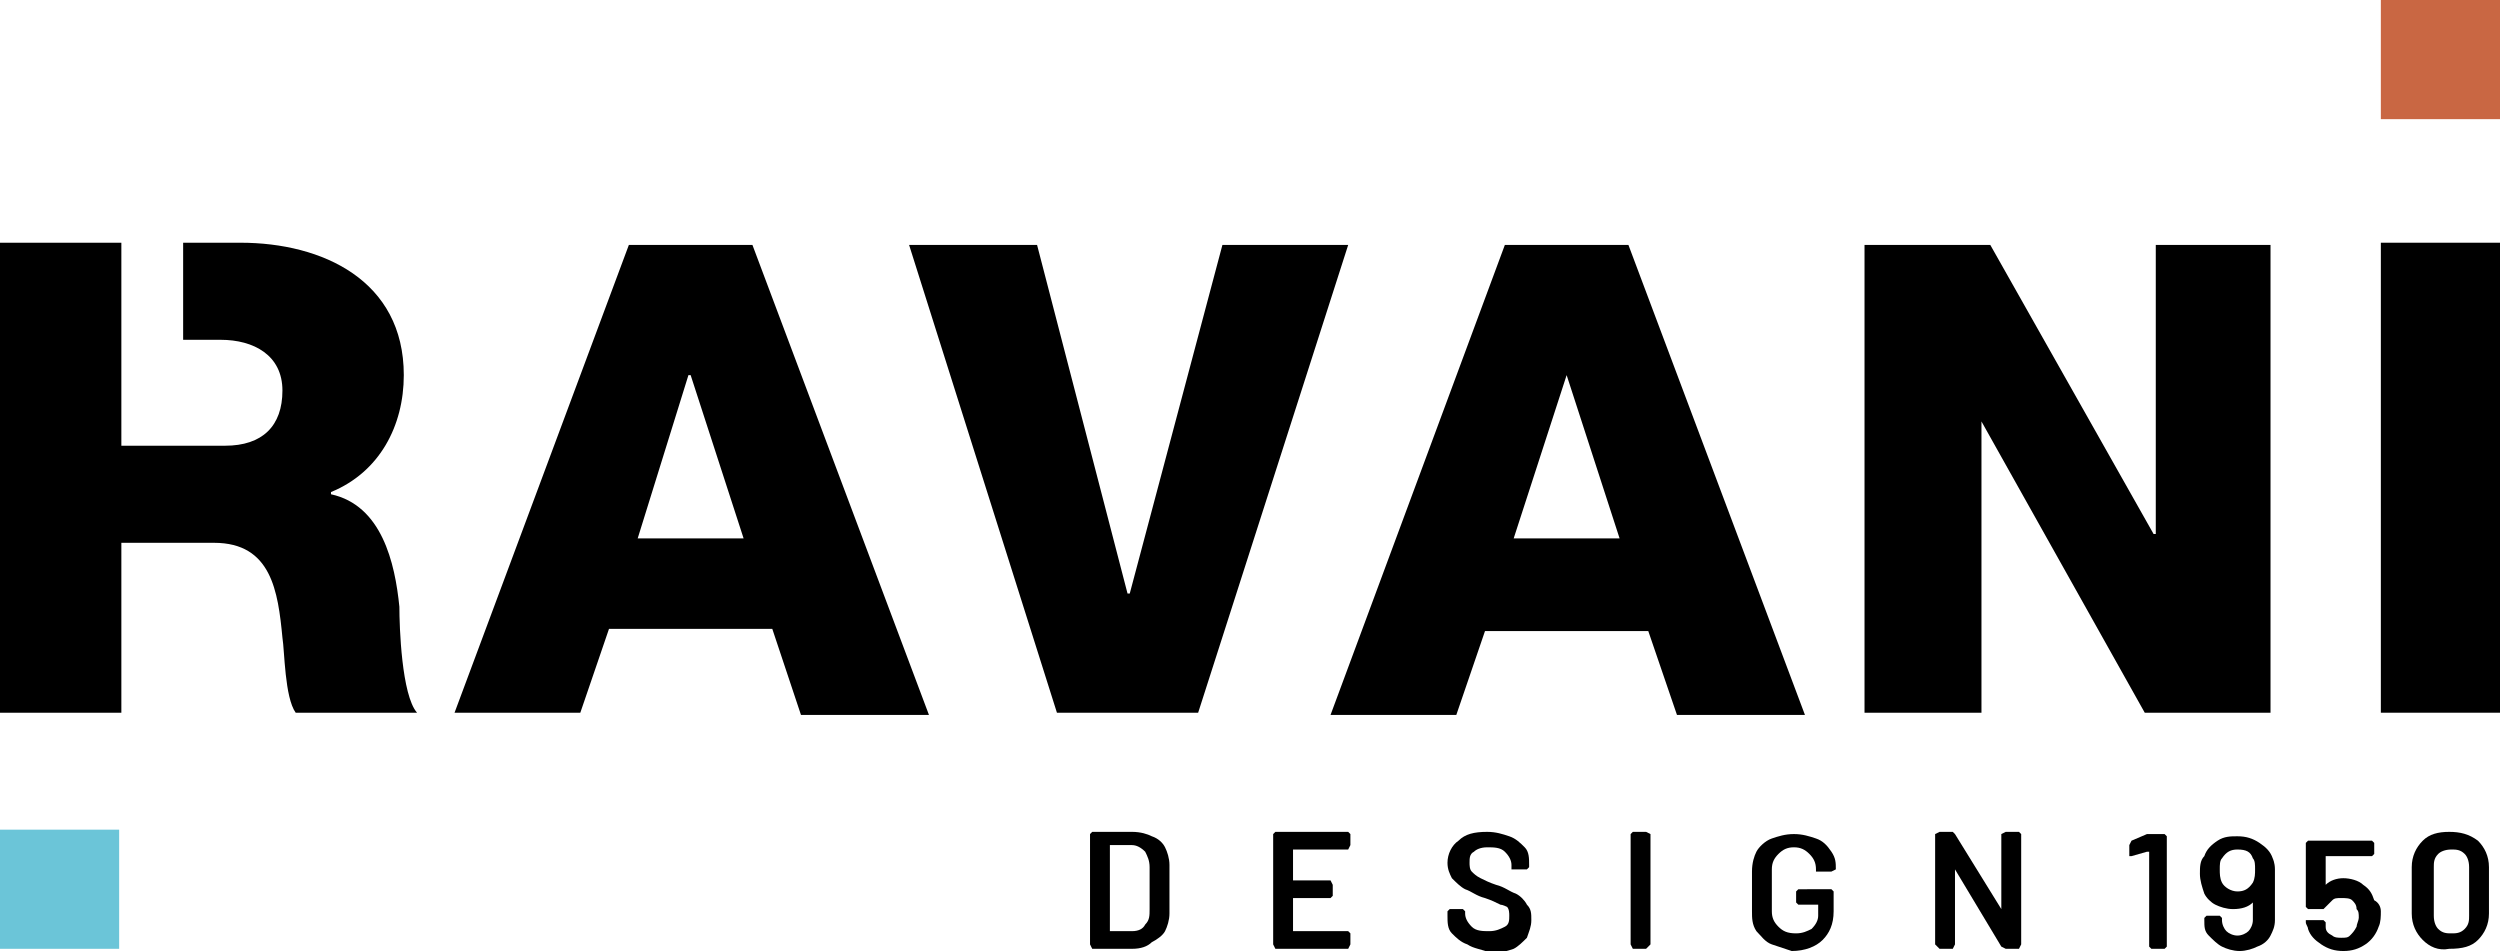
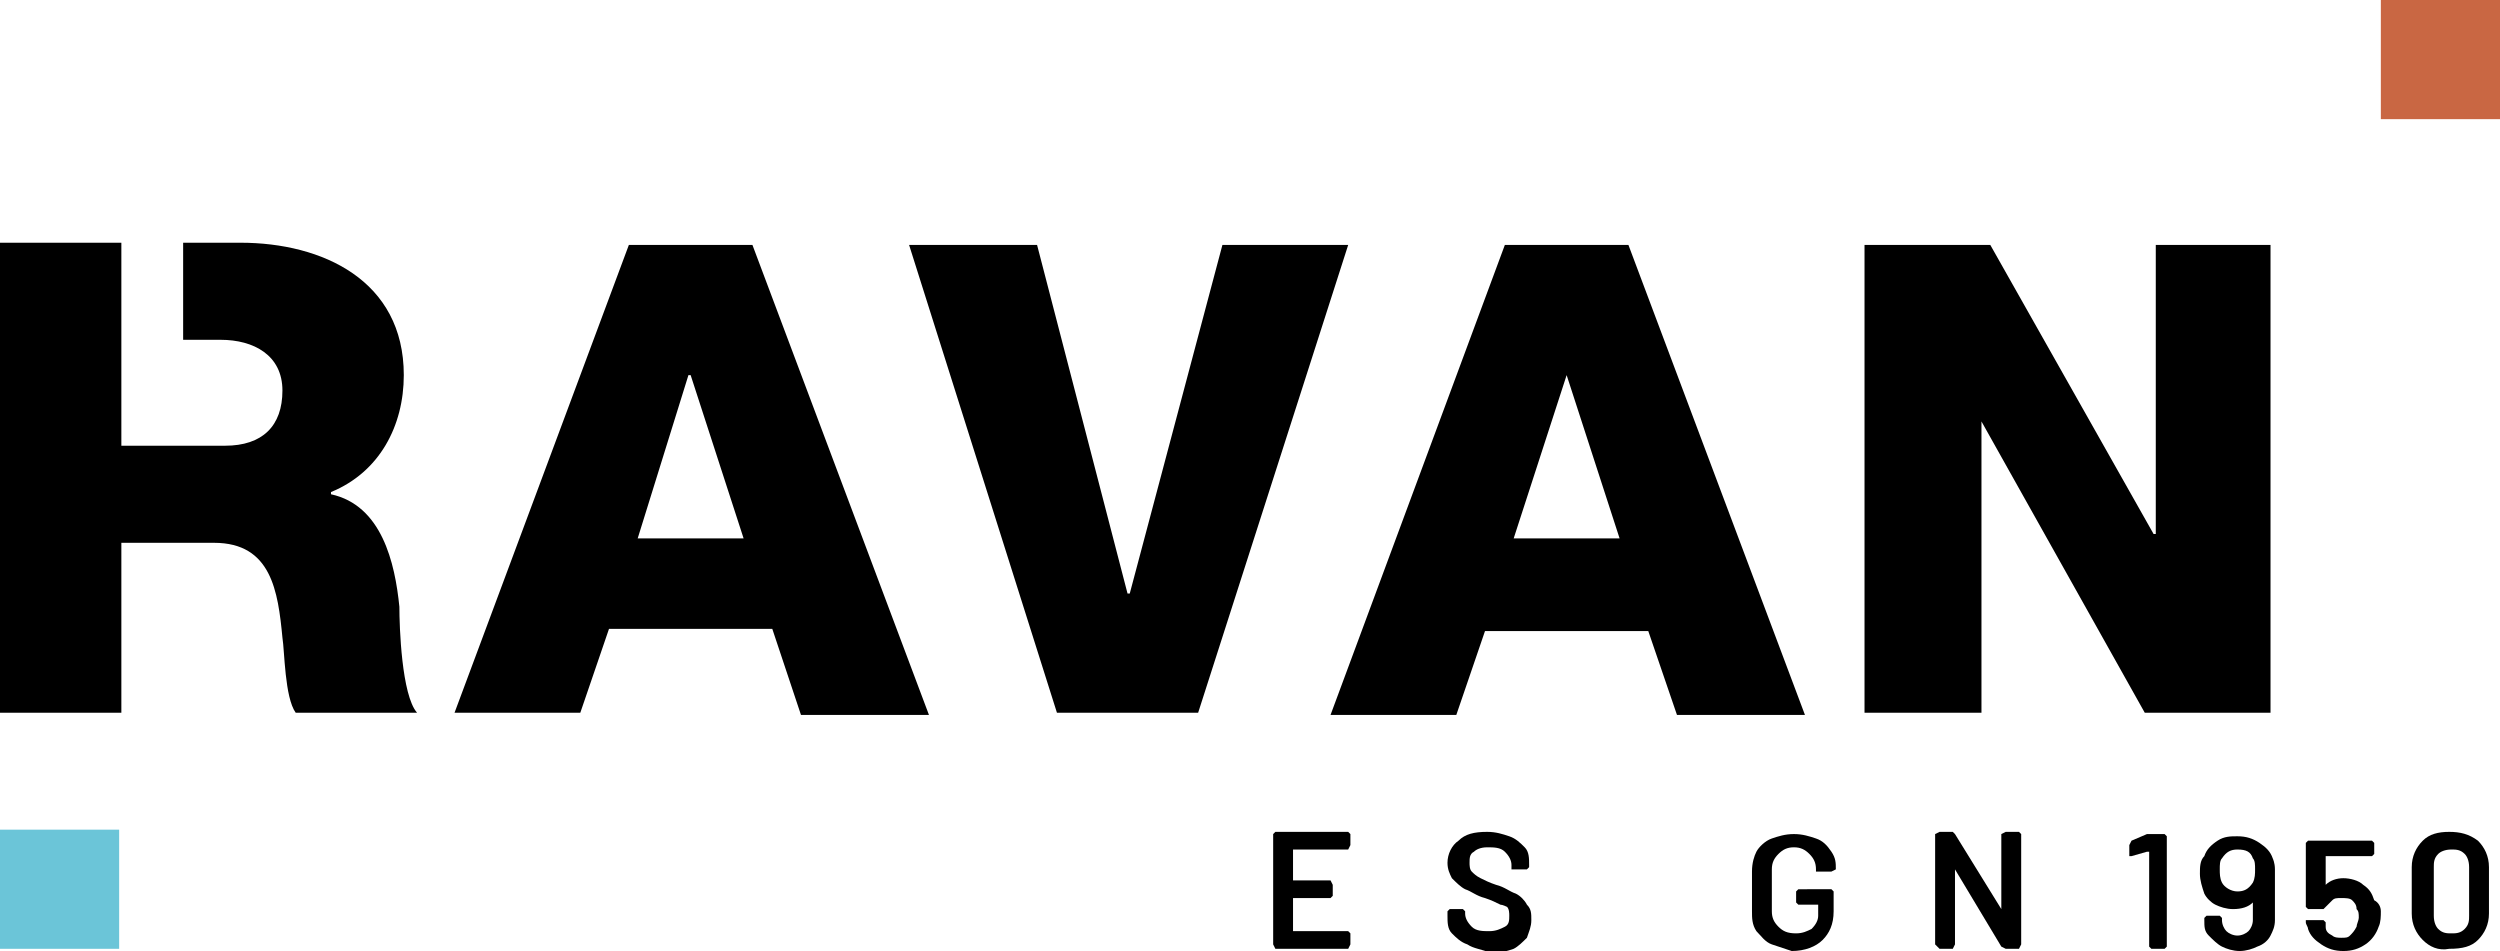
<svg xmlns="http://www.w3.org/2000/svg" version="1.1" id="Livello_1" x="0px" y="0px" viewBox="0 0 113.3 43.1" style="enable-background:new 0 0 113.3 43.1;" xml:space="preserve">
  <style type="text/css">
	.st0{fill:#C96743;}
	.st1{fill:#6BC5D8;}
</style>
  <path d="M28.5,11.1h5.6l8,21.3h-5.8L35,28.5h-7.4l-1.3,3.8h-5.7L28.5,11.1z M28.9,24.4h4.8L31.3,17h-0.1L28.9,24.4z" />
  <polygon points="54.3,32.3 47.9,32.3 41.2,11.1 47,11.1 51.1,26.9 51.2,26.9 55.4,11.1 61.1,11.1 " />
  <path d="M68.2,11.1h5.6l8,21.3H76l-1.3-3.8h-7.4l-1.3,3.8h-5.7L68.2,11.1z M68.6,24.4h4.8L71,17H71L68.6,24.4z" />
  <polygon points="84.5,11.1 90.2,11.1 97.6,24.2 97.7,24.2 97.7,11.1 102.9,11.1 102.9,32.3 97.2,32.3 89.8,19.1 89.8,19.1   89.8,32.3 84.5,32.3 " />
-   <rect x="107.9" y="11" width="5.4" height="21.3" />
  <rect x="107.9" class="st0" width="5.4" height="5.4" />
  <rect x="-0.1" y="37.6" class="st1" width="5.5" height="5.4" />
  <polygon points="97.4,37.8 98.1,37.8 98.2,37.9 98.2,42.9 98.1,43 97.5,43 97.4,42.9 97.4,38.6 97.3,38.6 96.6,38.8 96.6,38.8   96.5,38.8 96.5,38.7 96.5,38.3 96.6,38.1 97.3,37.8 " />
  <path d="M102.2,39.4c0-0.2,0-0.4-0.1-0.5c-0.1-0.3-0.3-0.4-0.7-0.4c-0.3,0-0.5,0.1-0.7,0.4c-0.1,0.1-0.1,0.3-0.1,0.5  c0,0.2,0,0.4,0.1,0.6c0.1,0.2,0.4,0.4,0.7,0.4c0.3,0,0.5-0.1,0.7-0.4C102.2,39.8,102.2,39.6,102.2,39.4 M103.1,39.4v2.3  c0,0.3-0.1,0.5-0.2,0.7c-0.1,0.2-0.3,0.4-0.6,0.5c-0.2,0.1-0.5,0.2-0.8,0.2c-0.3,0-0.6-0.1-0.8-0.2c-0.2-0.1-0.4-0.3-0.6-0.5  s-0.2-0.4-0.2-0.7v-0.1l0.1-0.1h0.6l0.1,0.1v0.1c0,0.2,0.1,0.4,0.2,0.5c0.1,0.1,0.3,0.2,0.5,0.2c0.2,0,0.4-0.1,0.5-0.2  c0.1-0.1,0.2-0.3,0.2-0.5v-0.8l0,0l0,0c-0.2,0.2-0.5,0.3-0.9,0.3c-0.3,0-0.6-0.1-0.8-0.2c-0.2-0.1-0.4-0.3-0.5-0.5  c-0.1-0.3-0.2-0.6-0.2-0.9c0-0.3,0-0.6,0.2-0.8c0.1-0.3,0.3-0.5,0.6-0.7c0.3-0.2,0.6-0.2,0.9-0.2c0.4,0,0.7,0.1,1,0.3  c0.3,0.2,0.5,0.4,0.6,0.7C103,38.9,103.1,39.1,103.1,39.4" />
  <path d="M107.9,41.3c0,0.2,0,0.5-0.1,0.7c-0.1,0.3-0.3,0.6-0.6,0.8c-0.3,0.2-0.6,0.3-1,0.3c-0.4,0-0.7-0.1-1-0.3  c-0.3-0.2-0.5-0.4-0.6-0.7c0-0.1-0.1-0.2-0.1-0.3v0l0-0.1l0.1,0h0.7l0.1,0.1l0,0.1l0,0.1c0,0.2,0.1,0.3,0.3,0.4  c0.1,0.1,0.3,0.1,0.4,0.1c0.2,0,0.3,0,0.4-0.1c0.1-0.1,0.2-0.2,0.3-0.4c0-0.1,0.1-0.3,0.1-0.4c0-0.2,0-0.3-0.1-0.4  c0-0.2-0.1-0.3-0.2-0.4c-0.1-0.1-0.3-0.1-0.5-0.1c-0.2,0-0.3,0-0.4,0.1c-0.1,0.1-0.2,0.2-0.3,0.3l-0.1,0.1h-0.7l-0.1-0.1v-2.9  l0.1-0.1h2.9l0.1,0.1v0.5l-0.1,0.1h-2.1l0,0l0,0l0,1.3l0,0l0,0c0.2-0.2,0.5-0.3,0.8-0.3c0.3,0,0.7,0.1,0.9,0.3  c0.3,0.2,0.4,0.4,0.5,0.7C107.8,40.9,107.9,41.1,107.9,41.3" />
  <path d="M111.7,42.1c0.2-0.2,0.2-0.4,0.2-0.6v-2.2c0-0.3-0.1-0.5-0.2-0.6c-0.2-0.2-0.4-0.2-0.6-0.2c-0.3,0-0.5,0.1-0.6,0.2  c-0.2,0.2-0.2,0.4-0.2,0.6v2.2c0,0.3,0.1,0.5,0.2,0.6c0.2,0.2,0.4,0.2,0.6,0.2C111.3,42.3,111.5,42.3,111.7,42.1 M109.8,42.6  c-0.3-0.3-0.5-0.7-0.5-1.2v-2.1c0-0.5,0.2-0.9,0.5-1.2c0.3-0.3,0.7-0.4,1.2-0.4c0.5,0,0.9,0.1,1.3,0.4c0.3,0.3,0.5,0.7,0.5,1.2v2.1  c0,0.5-0.2,0.9-0.5,1.2c-0.3,0.3-0.7,0.4-1.3,0.4C110.5,43.1,110.1,42.9,109.8,42.6" />
-   <path d="M50.3,42.2h1c0.3,0,0.5-0.1,0.6-0.3c0.2-0.2,0.2-0.4,0.2-0.7v-1.9c0-0.3-0.1-0.5-0.2-0.7c-0.2-0.2-0.4-0.3-0.6-0.3h-1l0,0  L50.3,42.2L50.3,42.2 M49.4,42.8v-5l0.1-0.1h1.8c0.4,0,0.7,0.1,0.9,0.2c0.3,0.1,0.5,0.3,0.6,0.5s0.2,0.5,0.2,0.8v2.2  c0,0.3-0.1,0.6-0.2,0.8c-0.1,0.2-0.4,0.4-0.6,0.5C52,42.9,51.7,43,51.3,43h-1.8L49.4,42.8" />
  <polygon points="61.1,38.5 58.6,38.5 58.6,38.5 58.6,39.9 58.6,39.9 60.3,39.9 60.4,40.1 60.4,40.6 60.3,40.7 58.6,40.7 58.6,40.7   58.6,42.2 58.6,42.2 61.1,42.2 61.2,42.3 61.2,42.8 61.1,43 57.8,43 57.7,42.8 57.7,37.8 57.8,37.7 61.1,37.7 61.2,37.8 61.2,38.3   " />
  <path d="M66.5,42.8c-0.3-0.1-0.5-0.3-0.7-0.5s-0.2-0.5-0.2-0.8v-0.2l0.1-0.1h0.6l0.1,0.1v0.1c0,0.2,0.1,0.4,0.3,0.6s0.5,0.2,0.8,0.2  c0.3,0,0.5-0.1,0.7-0.2c0.2-0.1,0.2-0.3,0.2-0.5c0-0.1,0-0.3-0.1-0.4C68.3,41.1,68.1,41,68,41c-0.2-0.1-0.4-0.2-0.7-0.3  c-0.4-0.1-0.6-0.3-0.9-0.4c-0.2-0.1-0.4-0.3-0.6-0.5c-0.1-0.2-0.2-0.4-0.2-0.7c0-0.4,0.2-0.8,0.5-1c0.3-0.3,0.7-0.4,1.3-0.4  c0.4,0,0.7,0.1,1,0.2c0.3,0.1,0.5,0.3,0.7,0.5c0.2,0.2,0.2,0.5,0.2,0.8v0.1l-0.1,0.1h-0.6l-0.1,0l0-0.1v-0.1c0-0.2-0.1-0.4-0.3-0.6  c-0.2-0.2-0.5-0.2-0.8-0.2c-0.3,0-0.5,0.1-0.6,0.2c-0.2,0.1-0.2,0.3-0.2,0.5c0,0.1,0,0.3,0.1,0.4c0.1,0.1,0.2,0.2,0.4,0.3  c0.2,0.1,0.4,0.2,0.7,0.3c0.4,0.1,0.6,0.3,0.9,0.4c0.2,0.1,0.4,0.3,0.5,0.5c0.2,0.2,0.2,0.4,0.2,0.7c0,0.3-0.1,0.5-0.2,0.8  c-0.2,0.2-0.4,0.4-0.6,0.5c-0.3,0.1-0.6,0.2-1,0.2C67.1,43,66.8,43,66.5,42.8" />
-   <polygon points="73.9,42.8 73.9,37.8 74,37.7 74.6,37.7 74.8,37.8 74.8,42.8 74.6,43 74,43 " />
  <path d="M80.3,42.8c-0.3-0.1-0.5-0.4-0.7-0.6c-0.2-0.3-0.2-0.6-0.2-0.9v-1.8c0-0.4,0.1-0.7,0.2-0.9s0.4-0.5,0.7-0.6  c0.3-0.1,0.6-0.2,1-0.2c0.4,0,0.7,0.1,1,0.2c0.3,0.1,0.5,0.3,0.7,0.6c0.2,0.3,0.2,0.5,0.2,0.8v0L83,39.5h-0.6l-0.1,0l0,0v-0.1  c0-0.3-0.1-0.5-0.3-0.7c-0.2-0.2-0.4-0.3-0.7-0.3c-0.3,0-0.5,0.1-0.7,0.3c-0.2,0.2-0.3,0.4-0.3,0.7v1.9c0,0.3,0.1,0.5,0.3,0.7  c0.2,0.2,0.4,0.3,0.8,0.3c0.3,0,0.5-0.1,0.7-0.2c0.2-0.2,0.3-0.4,0.3-0.6v-0.5l0,0h-0.9l-0.1-0.1v-0.5l0.1-0.1H83l0.1,0.1v0.9  c0,0.6-0.2,1-0.5,1.3c-0.3,0.3-0.8,0.5-1.4,0.5C80.9,43,80.6,42.9,80.3,42.8" />
  <polygon points="87.7,42.8 87.7,37.8 87.9,37.7 88.5,37.7 88.6,37.8 90.7,41.2 90.7,41.3 90.7,41.2 90.7,37.8 90.9,37.7 91.5,37.7   91.6,37.8 91.6,42.8 91.5,43 90.9,43 90.7,42.9 88.6,39.4 88.6,39.4 88.6,39.4 88.6,42.8 88.5,43 87.9,43 " />
  <path d="M18.1,27.5c-0.2-2-0.8-4.6-3.1-5.1v-0.1c2.2-0.9,3.3-3,3.3-5.3c0-4.3-3.7-6-7.4-6H8.3v4.4H10c1.5,0,2.8,0.7,2.8,2.3  c0,1.6-0.9,2.5-2.6,2.5H8.3H5.5h0V11H0v21.3h5.5v-7.7h4.2c2.6,0,2.9,2.2,3.1,4.3c0.1,0.6,0.1,2.7,0.6,3.4h5.5  C18.2,31.5,18.1,28.4,18.1,27.5" />
</svg>